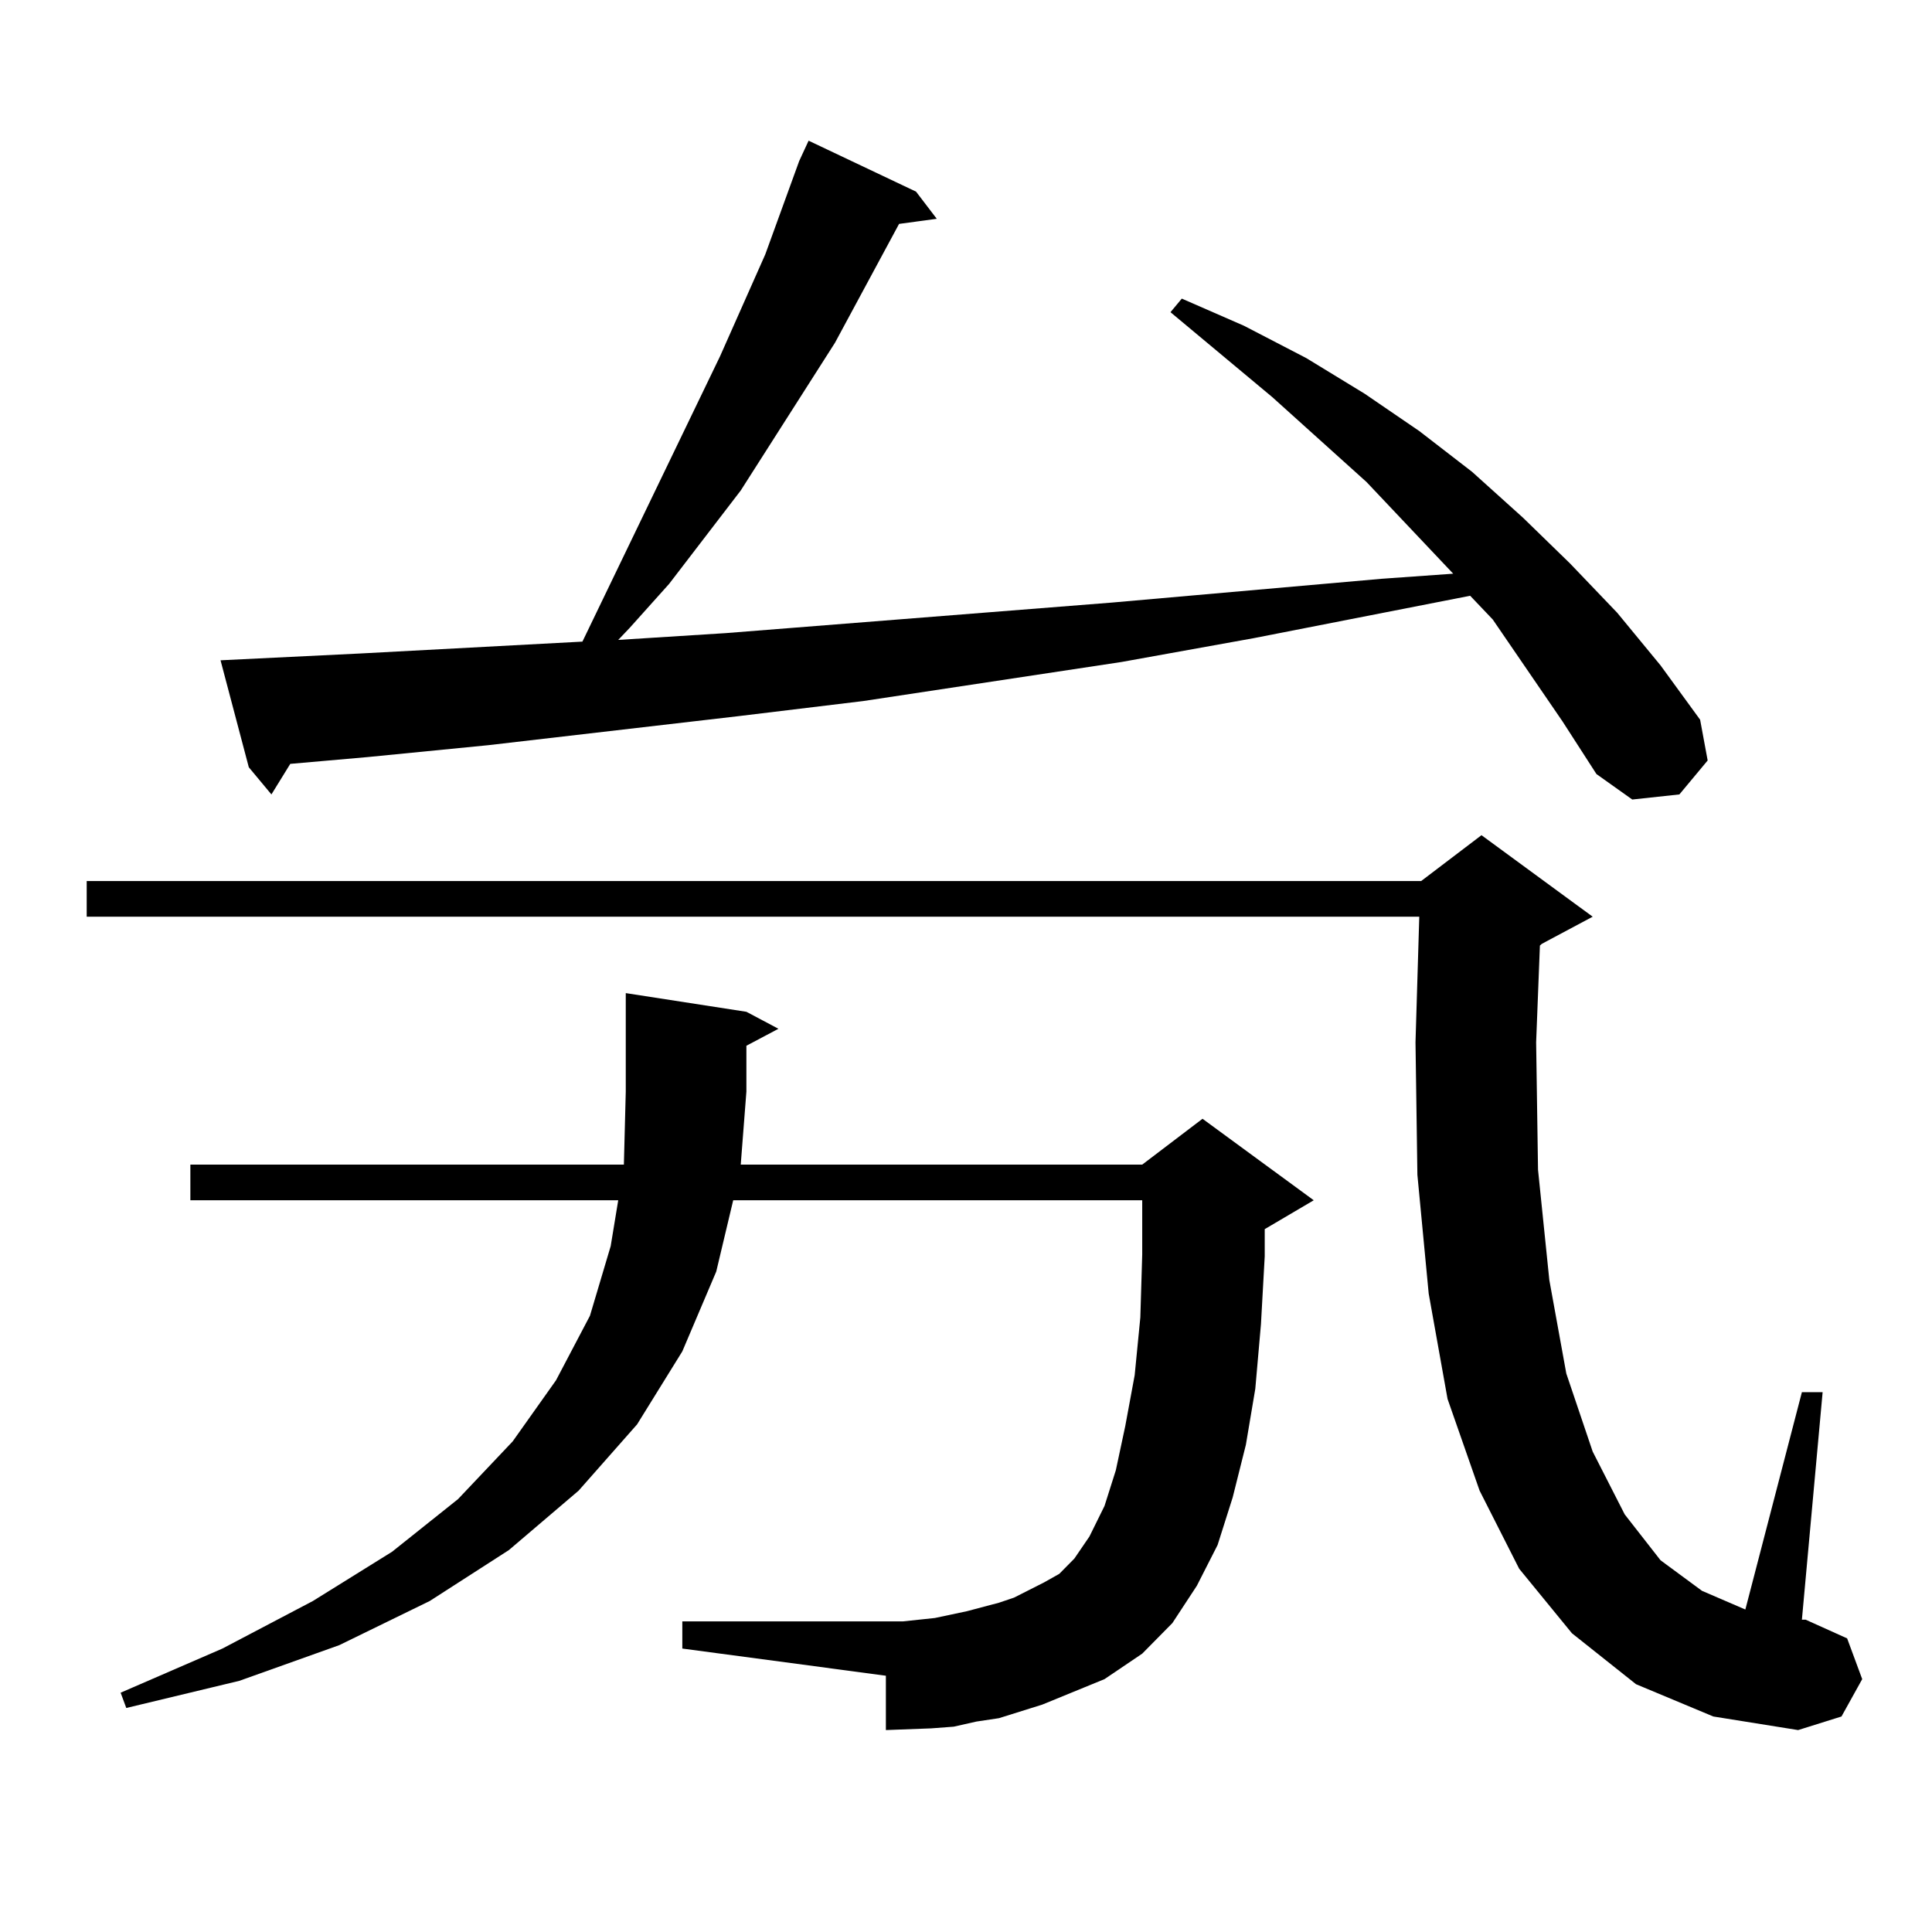
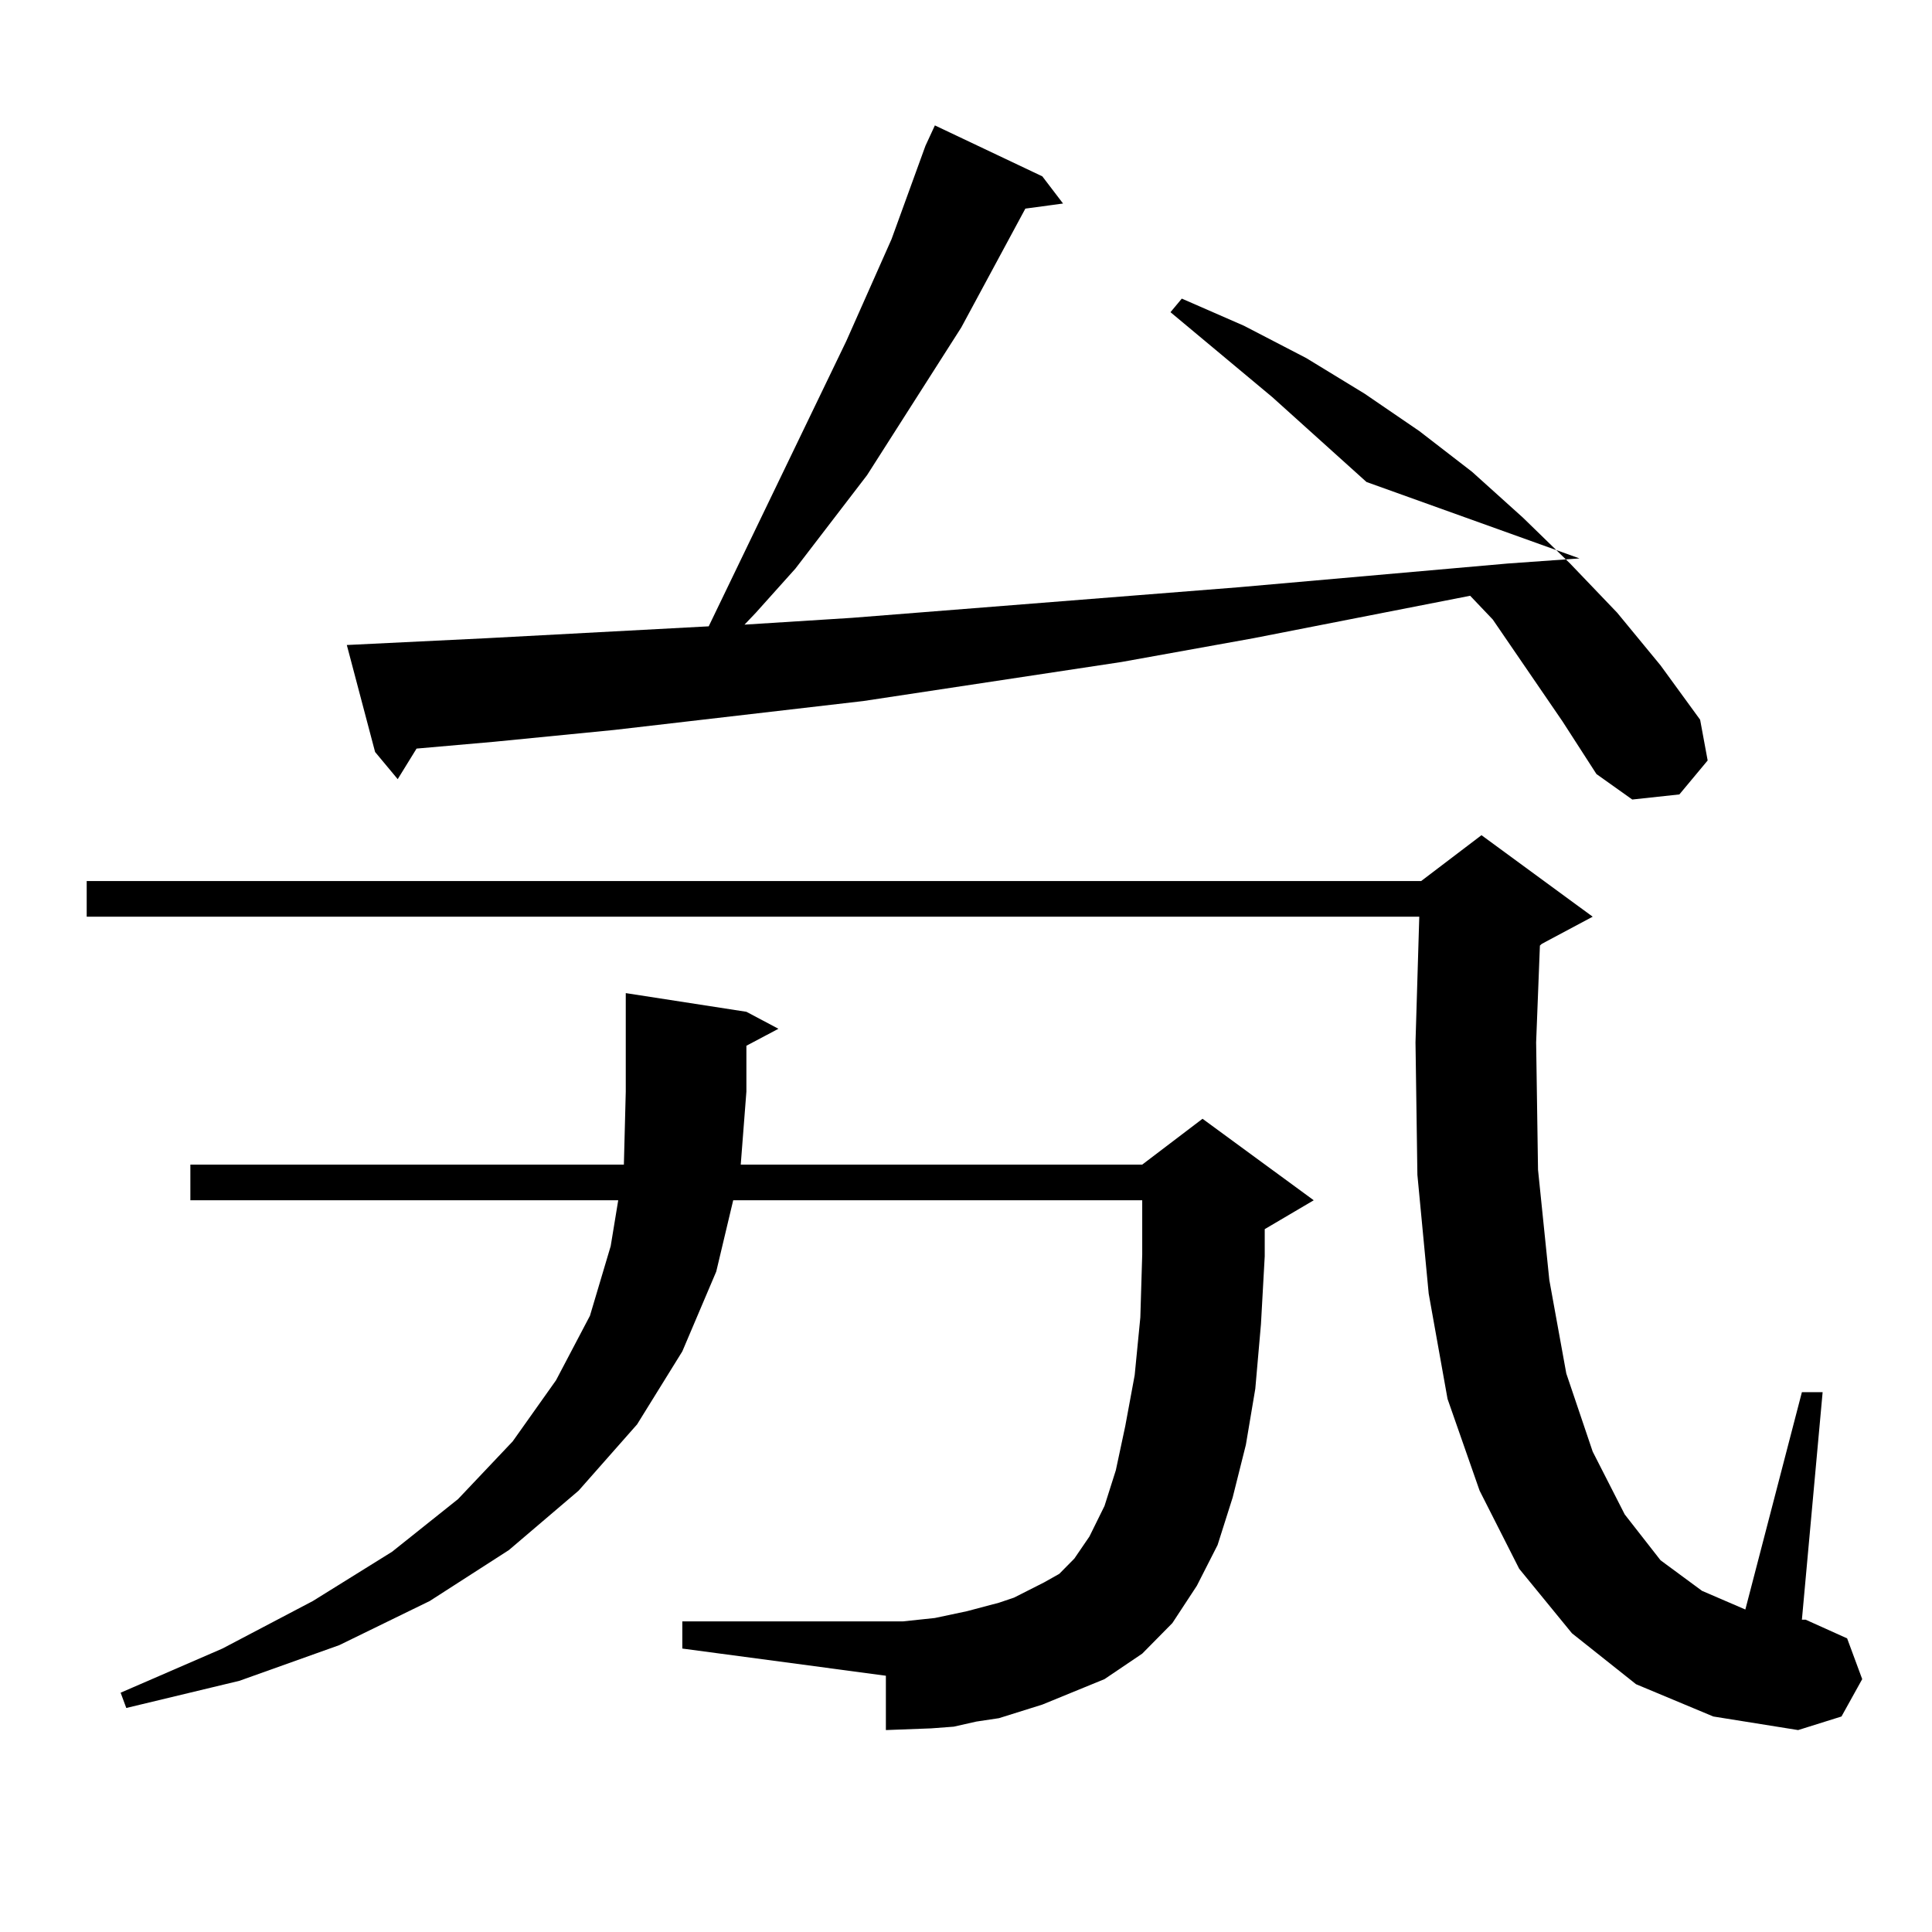
<svg xmlns="http://www.w3.org/2000/svg" version="1.1" id="图层_1" x="0px" y="0px" width="1000px" height="1000px" viewBox="0 0 1000 1000" enable-background="new 0 0 1000 1000" xml:space="preserve">
-   <path d="M846.809,871.746l-33.17-26.367l-27.316-33.398l-20.487-40.43L749.25,724.09l-9.756-54.492l-5.854-61.523l-0.976-68.555  l1.951-65.039H44.877v-18.457h690.715l31.219-23.73l57.56,42.188l-26.341,14.063l-0.976,0.879l-1.951,50.098l0.976,65.918  l5.854,57.129l8.78,48.34l13.658,40.43l16.585,32.52l18.536,23.73l21.463,15.82l22.438,9.668l29.268-112.5h10.731l-10.731,117.773  h1.951l21.463,9.668l7.805,21.094l-10.731,19.336l-22.438,7.031l-43.901-7.031L846.809,871.746z M560.962,873.504l-21.463,8.789  l-22.438,7.031l-11.707,1.758l-11.707,2.637l-11.707,0.879l-23.414,0.879v-28.125l-105.363-14.063v-14.063h114.144l16.585-1.758  l16.585-3.516l16.585-4.395l7.805-2.637l15.609-7.91l7.805-4.395l7.805-7.91l7.805-11.426l7.805-15.82l5.854-18.457l4.878-22.852  l4.878-26.367l2.927-29.883l0.976-32.52v-28.125H379.503l-8.78,36.914l-17.561,41.309l-23.414,37.793l-30.243,34.277l-36.097,30.762  l-40.975,26.367l-46.828,22.852L123.9,869.988l-58.535,14.063l-2.927-7.91l52.682-22.852l46.828-24.609l40.975-25.488l34.146-27.246  l28.292-29.883l22.438-31.641l17.561-33.398l10.731-36.035l3.902-23.73H98.535v-18.457h224.385l0.976-37.793v-50.977l62.438,9.668  l16.585,8.789l-16.585,8.789v23.73l-2.927,37.793h207.8l31.219-23.73l57.56,42.188l-25.365,14.941v14.063l-1.951,35.156  l-2.927,33.398l-4.878,29.004l-6.829,27.246l-7.805,24.609l-10.731,21.094l-12.683,19.336l-15.609,15.82l-19.512,13.184  L560.962,873.504z M808.761,373.406l-36.097-52.734l-11.707-12.305L648.765,330.34l-68.291,12.305l-133.655,20.215l-65.364,7.91  l-128.777,14.941l-62.438,6.152l-39.999,3.516l-9.756,15.82l-11.707-14.063l-14.634-55.371l72.193-3.516l115.119-6.152  l71.218-147.656l23.414-52.734l17.561-48.34l4.878-10.547l55.608,26.367l10.731,14.063l-19.512,2.637l-33.17,61.523l-48.779,76.465  l-37.072,48.34l-20.487,22.852l-5.854,6.152l55.608-3.516l199.995-15.82l139.509-12.305l37.072-2.637L707.3,249.48l-48.779-43.945  l-52.682-43.945l5.854-7.031l32.194,14.063l32.194,16.699l30.243,18.457l28.292,19.336l27.316,21.094l26.341,23.73l24.39,23.73  l24.39,25.488l22.438,27.246l20.487,28.125l3.902,21.094l-14.634,17.578l-24.39,2.637l-18.536-13.184L808.761,373.406z" />
+   <path d="M846.809,871.746l-33.17-26.367l-27.316-33.398l-20.487-40.43L749.25,724.09l-9.756-54.492l-5.854-61.523l-0.976-68.555  l1.951-65.039H44.877v-18.457h690.715l31.219-23.73l57.56,42.188l-26.341,14.063l-0.976,0.879l-1.951,50.098l0.976,65.918  l5.854,57.129l8.78,48.34l13.658,40.43l16.585,32.52l18.536,23.73l21.463,15.82l22.438,9.668l29.268-112.5h10.731l-10.731,117.773  h1.951l21.463,9.668l7.805,21.094l-10.731,19.336l-22.438,7.031l-43.901-7.031L846.809,871.746z M560.962,873.504l-21.463,8.789  l-22.438,7.031l-11.707,1.758l-11.707,2.637l-11.707,0.879l-23.414,0.879v-28.125l-105.363-14.063v-14.063h114.144l16.585-1.758  l16.585-3.516l16.585-4.395l7.805-2.637l15.609-7.91l7.805-4.395l7.805-7.91l7.805-11.426l7.805-15.82l5.854-18.457l4.878-22.852  l4.878-26.367l2.927-29.883l0.976-32.52v-28.125H379.503l-8.78,36.914l-17.561,41.309l-23.414,37.793l-30.243,34.277l-36.097,30.762  l-40.975,26.367l-46.828,22.852L123.9,869.988l-58.535,14.063l-2.927-7.91l52.682-22.852l46.828-24.609l40.975-25.488l34.146-27.246  l28.292-29.883l22.438-31.641l17.561-33.398l10.731-36.035l3.902-23.73H98.535v-18.457h224.385l0.976-37.793v-50.977l62.438,9.668  l16.585,8.789l-16.585,8.789v23.73l-2.927,37.793h207.8l31.219-23.73l57.56,42.188l-25.365,14.941v14.063l-1.951,35.156  l-2.927,33.398l-4.878,29.004l-6.829,27.246l-7.805,24.609l-10.731,21.094l-12.683,19.336l-15.609,15.82l-19.512,13.184  L560.962,873.504z M808.761,373.406l-36.097-52.734l-11.707-12.305L648.765,330.34l-68.291,12.305l-133.655,20.215l-128.777,14.941l-62.438,6.152l-39.999,3.516l-9.756,15.82l-11.707-14.063l-14.634-55.371l72.193-3.516l115.119-6.152  l71.218-147.656l23.414-52.734l17.561-48.34l4.878-10.547l55.608,26.367l10.731,14.063l-19.512,2.637l-33.17,61.523l-48.779,76.465  l-37.072,48.34l-20.487,22.852l-5.854,6.152l55.608-3.516l199.995-15.82l139.509-12.305l37.072-2.637L707.3,249.48l-48.779-43.945  l-52.682-43.945l5.854-7.031l32.194,14.063l32.194,16.699l30.243,18.457l28.292,19.336l27.316,21.094l26.341,23.73l24.39,23.73  l24.39,25.488l22.438,27.246l20.487,28.125l3.902,21.094l-14.634,17.578l-24.39,2.637l-18.536-13.184L808.761,373.406z" />
</svg>